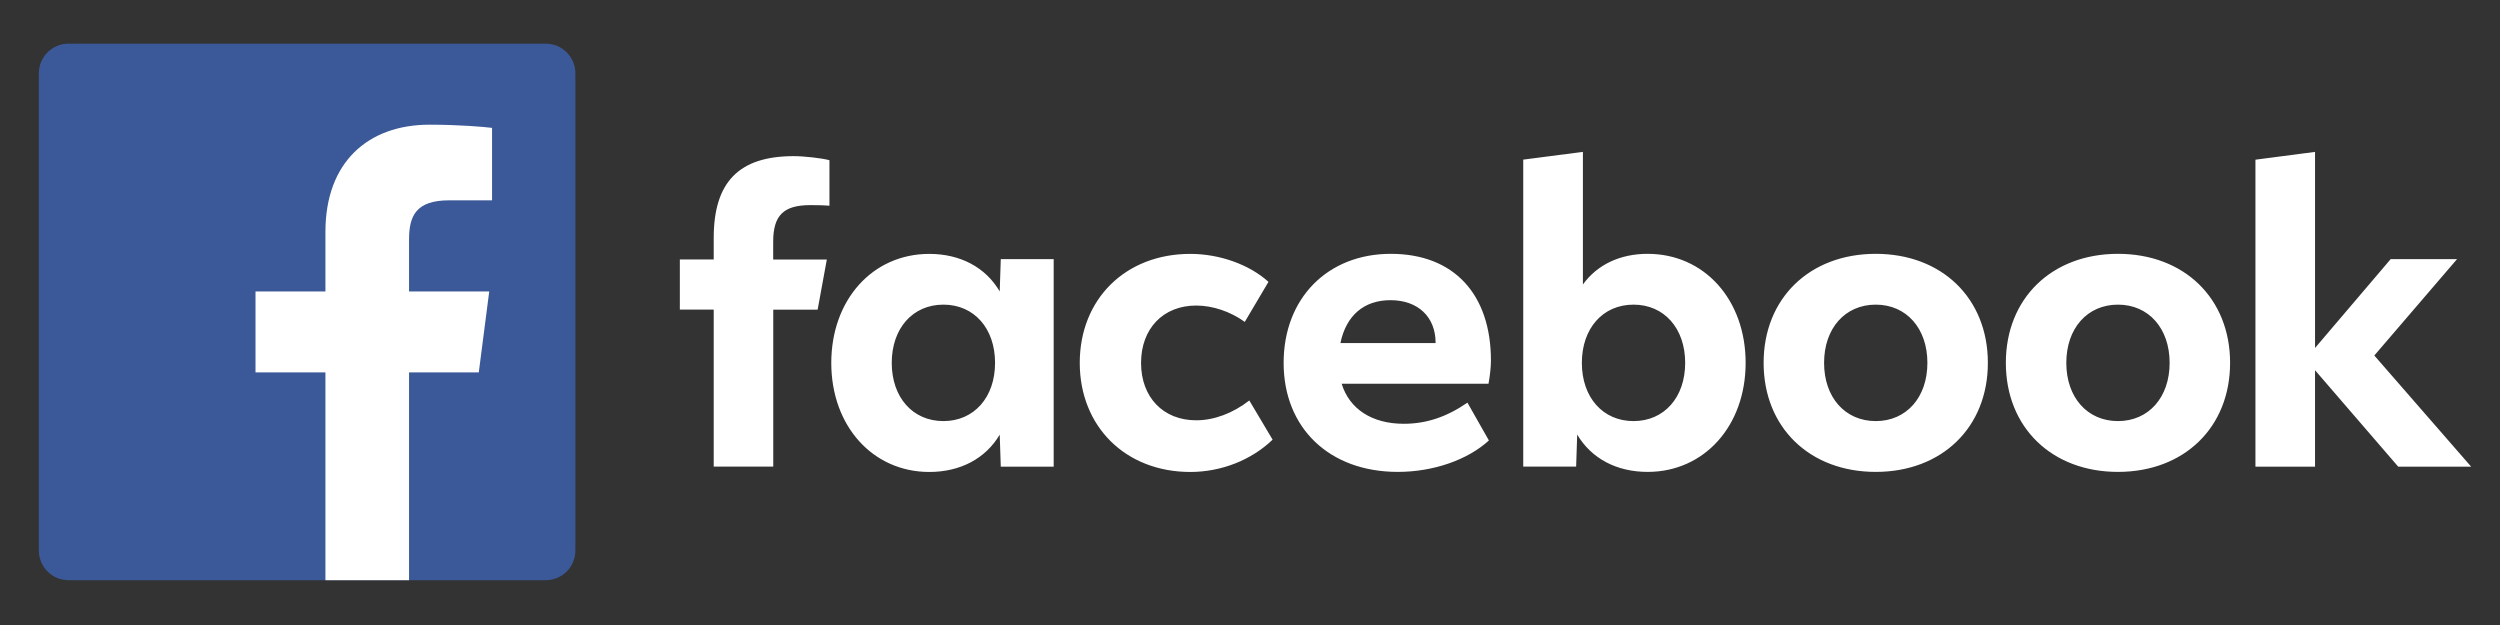
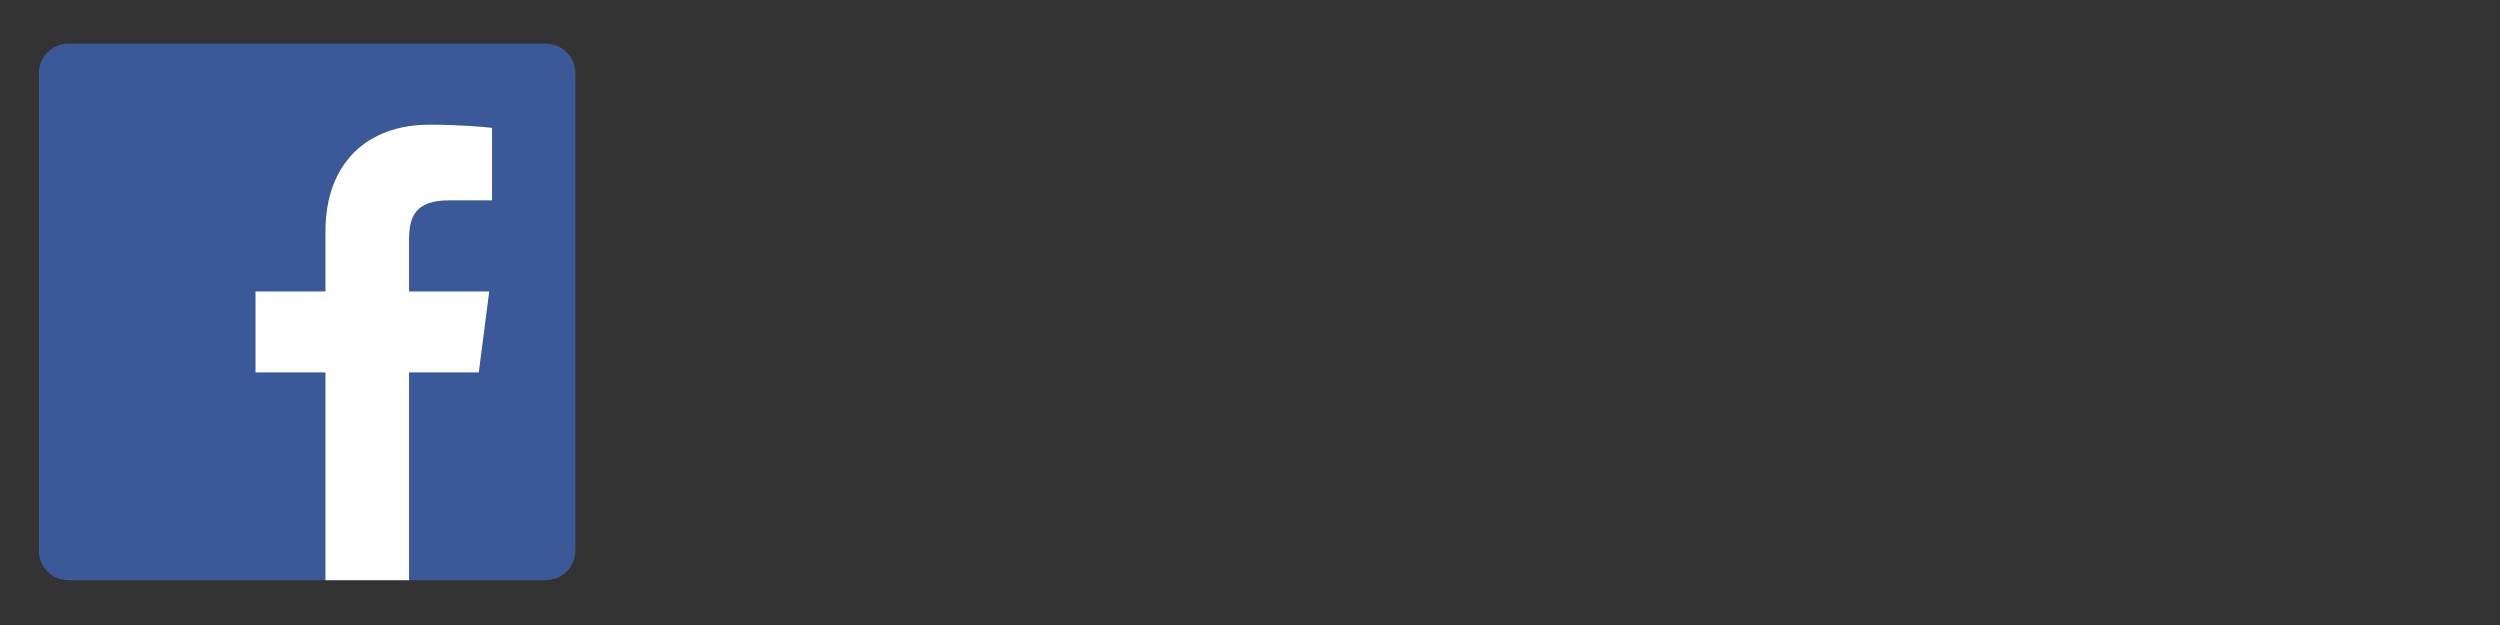
<svg xmlns="http://www.w3.org/2000/svg" width="100%" height="100%" viewBox="0 0 1000 250" version="1.1" xml:space="preserve" style="fill-rule:evenodd;clip-rule:evenodd;stroke-linejoin:round;stroke-miterlimit:2;">
  <rect x="0" y="0" width="1000" height="250" fill="#333333" stroke="none" />
  <g id="Layer2" />
  <g id="Layer3">
-     <path d="M902.172,186.658l23.841,0l-0,-38.573l33.268,38.573l29.173,0l-38.73,-44.455l33.084,-38.546l-26.546,-0l-30.249,35.527l-0,-78.432l-23.841,3.125l-0,122.781Zm-54.984,-85.127c-26.468,-0 -44.848,17.802 -44.848,43.614c-0,25.811 18.38,43.613 44.848,43.613c26.467,0 44.848,-17.802 44.848,-43.613c-0,-25.812 -18.381,-43.614 -44.848,-43.614Zm-0,66.904c-12.263,0 -20.665,-9.479 -20.665,-23.29c0,-13.812 8.402,-23.291 20.665,-23.291c12.262,0 20.664,9.479 20.664,23.291c0,13.811 -8.402,23.29 -20.664,23.29Zm-96.891,-66.904c-26.467,-0 -44.848,17.802 -44.848,43.614c-0,25.811 18.381,43.613 44.848,43.613c26.468,0 44.848,-17.802 44.848,-43.613c-0,-25.812 -18.38,-43.614 -44.848,-43.614Zm-0,66.904c-12.262,0 -20.665,-9.479 -20.665,-23.29c0,-13.812 8.403,-23.291 20.665,-23.291c12.262,0 20.664,9.479 20.664,23.291c0,13.811 -8.402,23.29 -20.664,23.29Zm-91.246,-66.904c-11.027,-0 -20.165,4.332 -25.889,12.262l-0,-53.041l-23.868,3.099l-0,122.78l21.163,0l0.42,-12.813c5.646,9.558 15.755,14.94 28.174,14.94c22.635,0 39.203,-18.38 39.203,-43.613c0,-25.234 -16.49,-43.614 -39.203,-43.614Zm-5.645,66.904c-12.262,0 -20.664,-9.479 -20.664,-23.29c-0,-13.812 8.402,-23.291 20.664,-23.291c12.262,0 20.665,9.479 20.665,23.291c0,13.811 -8.403,23.29 -20.665,23.29Zm-91.902,1.077c-12.655,-0 -21.741,-5.882 -24.839,-16.017l58.738,-0c0.578,-3.099 0.972,-6.775 0.972,-9.243c0,-26.704 -14.941,-42.721 -40.043,-42.721c-25.338,-0 -42.879,17.802 -42.879,43.614c0,26.152 18.381,43.613 45.662,43.613c14.126,0 27.859,-4.726 36.446,-12.577l-8.587,-15.124c-8.323,5.75 -16.49,8.455 -25.47,8.455Zm-5.33,-49.444c11.029,0 18.065,6.696 18.065,17.068l0,0.079l-38.073,0c2.285,-11.002 9.4,-17.147 20.008,-17.147Zm-80.059,68.716c12.341,0 24.419,-4.726 32.926,-12.918l-9.321,-15.676c-6.617,5.147 -14.126,7.93 -21.242,7.93c-13.234,-0 -22.056,-9.243 -22.056,-22.95c-0,-13.706 8.822,-22.949 22.056,-22.949c6.538,0 13.654,2.363 19.431,6.539l9.479,-16.018c-7.668,-6.931 -19.536,-11.185 -31.3,-11.185c-25.889,-0 -44.191,18.065 -44.191,43.613c0.026,25.47 18.327,43.614 44.218,43.614Zm-75.806,-85.127l-0.42,12.919c-5.645,-9.636 -15.755,-15.019 -28.174,-15.019c-22.713,-0 -39.203,18.38 -39.203,43.613c-0,25.234 16.595,43.614 39.203,43.614c12.419,0 22.554,-5.383 28.174,-14.94l0.42,12.813l21.164,0l-0,-83l-21.164,-0Zm-22.949,64.778c-12.262,0 -20.665,-9.479 -20.665,-23.29c0,-13.812 8.403,-23.291 20.665,-23.291c12.262,0 20.664,9.479 20.664,23.291c0,13.811 -8.428,23.29 -20.664,23.29Zm-46.634,-64.622l-21.452,-0l-0,-7.09c-0,-10.608 4.149,-14.678 14.914,-14.678c3.335,0 6.039,0.079 7.589,0.236l-0,-18.196c-2.942,-0.814 -10.109,-1.628 -14.258,-1.628c-21.926,0 -32.035,10.345 -32.035,32.69l0,8.639l-13.548,0l-0,20.062l13.548,-0l0,62.782l23.816,-0l-0,-62.757l17.75,0l3.676,-20.06Z" style="fill:#fff;fill-rule:nonzero;" />
    <g id="layer1">
      <g id="g4670">
        <g id="g4672">
          <g id="g4678">
            <path id="path4680" d="M218.306,232.071c6.54,0 11.844,-5.304 11.844,-11.844l0,-190.916c0,-6.543 -5.304,-11.845 -11.844,-11.845l-190.916,-0c-6.542,-0 -11.844,5.302 -11.844,11.845l0,190.916c0,6.54 5.302,11.844 11.844,11.844l190.916,0Z" style="fill:#3b5998;fill-rule:nonzero;" />
          </g>
          <g id="g4682">
            <path id="path4684" d="M163.619,232.071l-0,-83.106l27.896,0l4.176,-32.388l-32.072,-0l-0,-20.679c-0,-9.377 2.604,-15.767 16.051,-15.767l17.151,-0.008l0,-28.968c-2.967,-0.394 -13.147,-1.276 -24.992,-1.276c-24.727,-0 -41.656,15.093 -41.656,42.812l0,23.886l-27.967,-0l0,32.388l27.967,0l0,83.106l33.446,0Z" style="fill:#fff;fill-rule:nonzero;" />
          </g>
        </g>
      </g>
    </g>
  </g>
</svg>